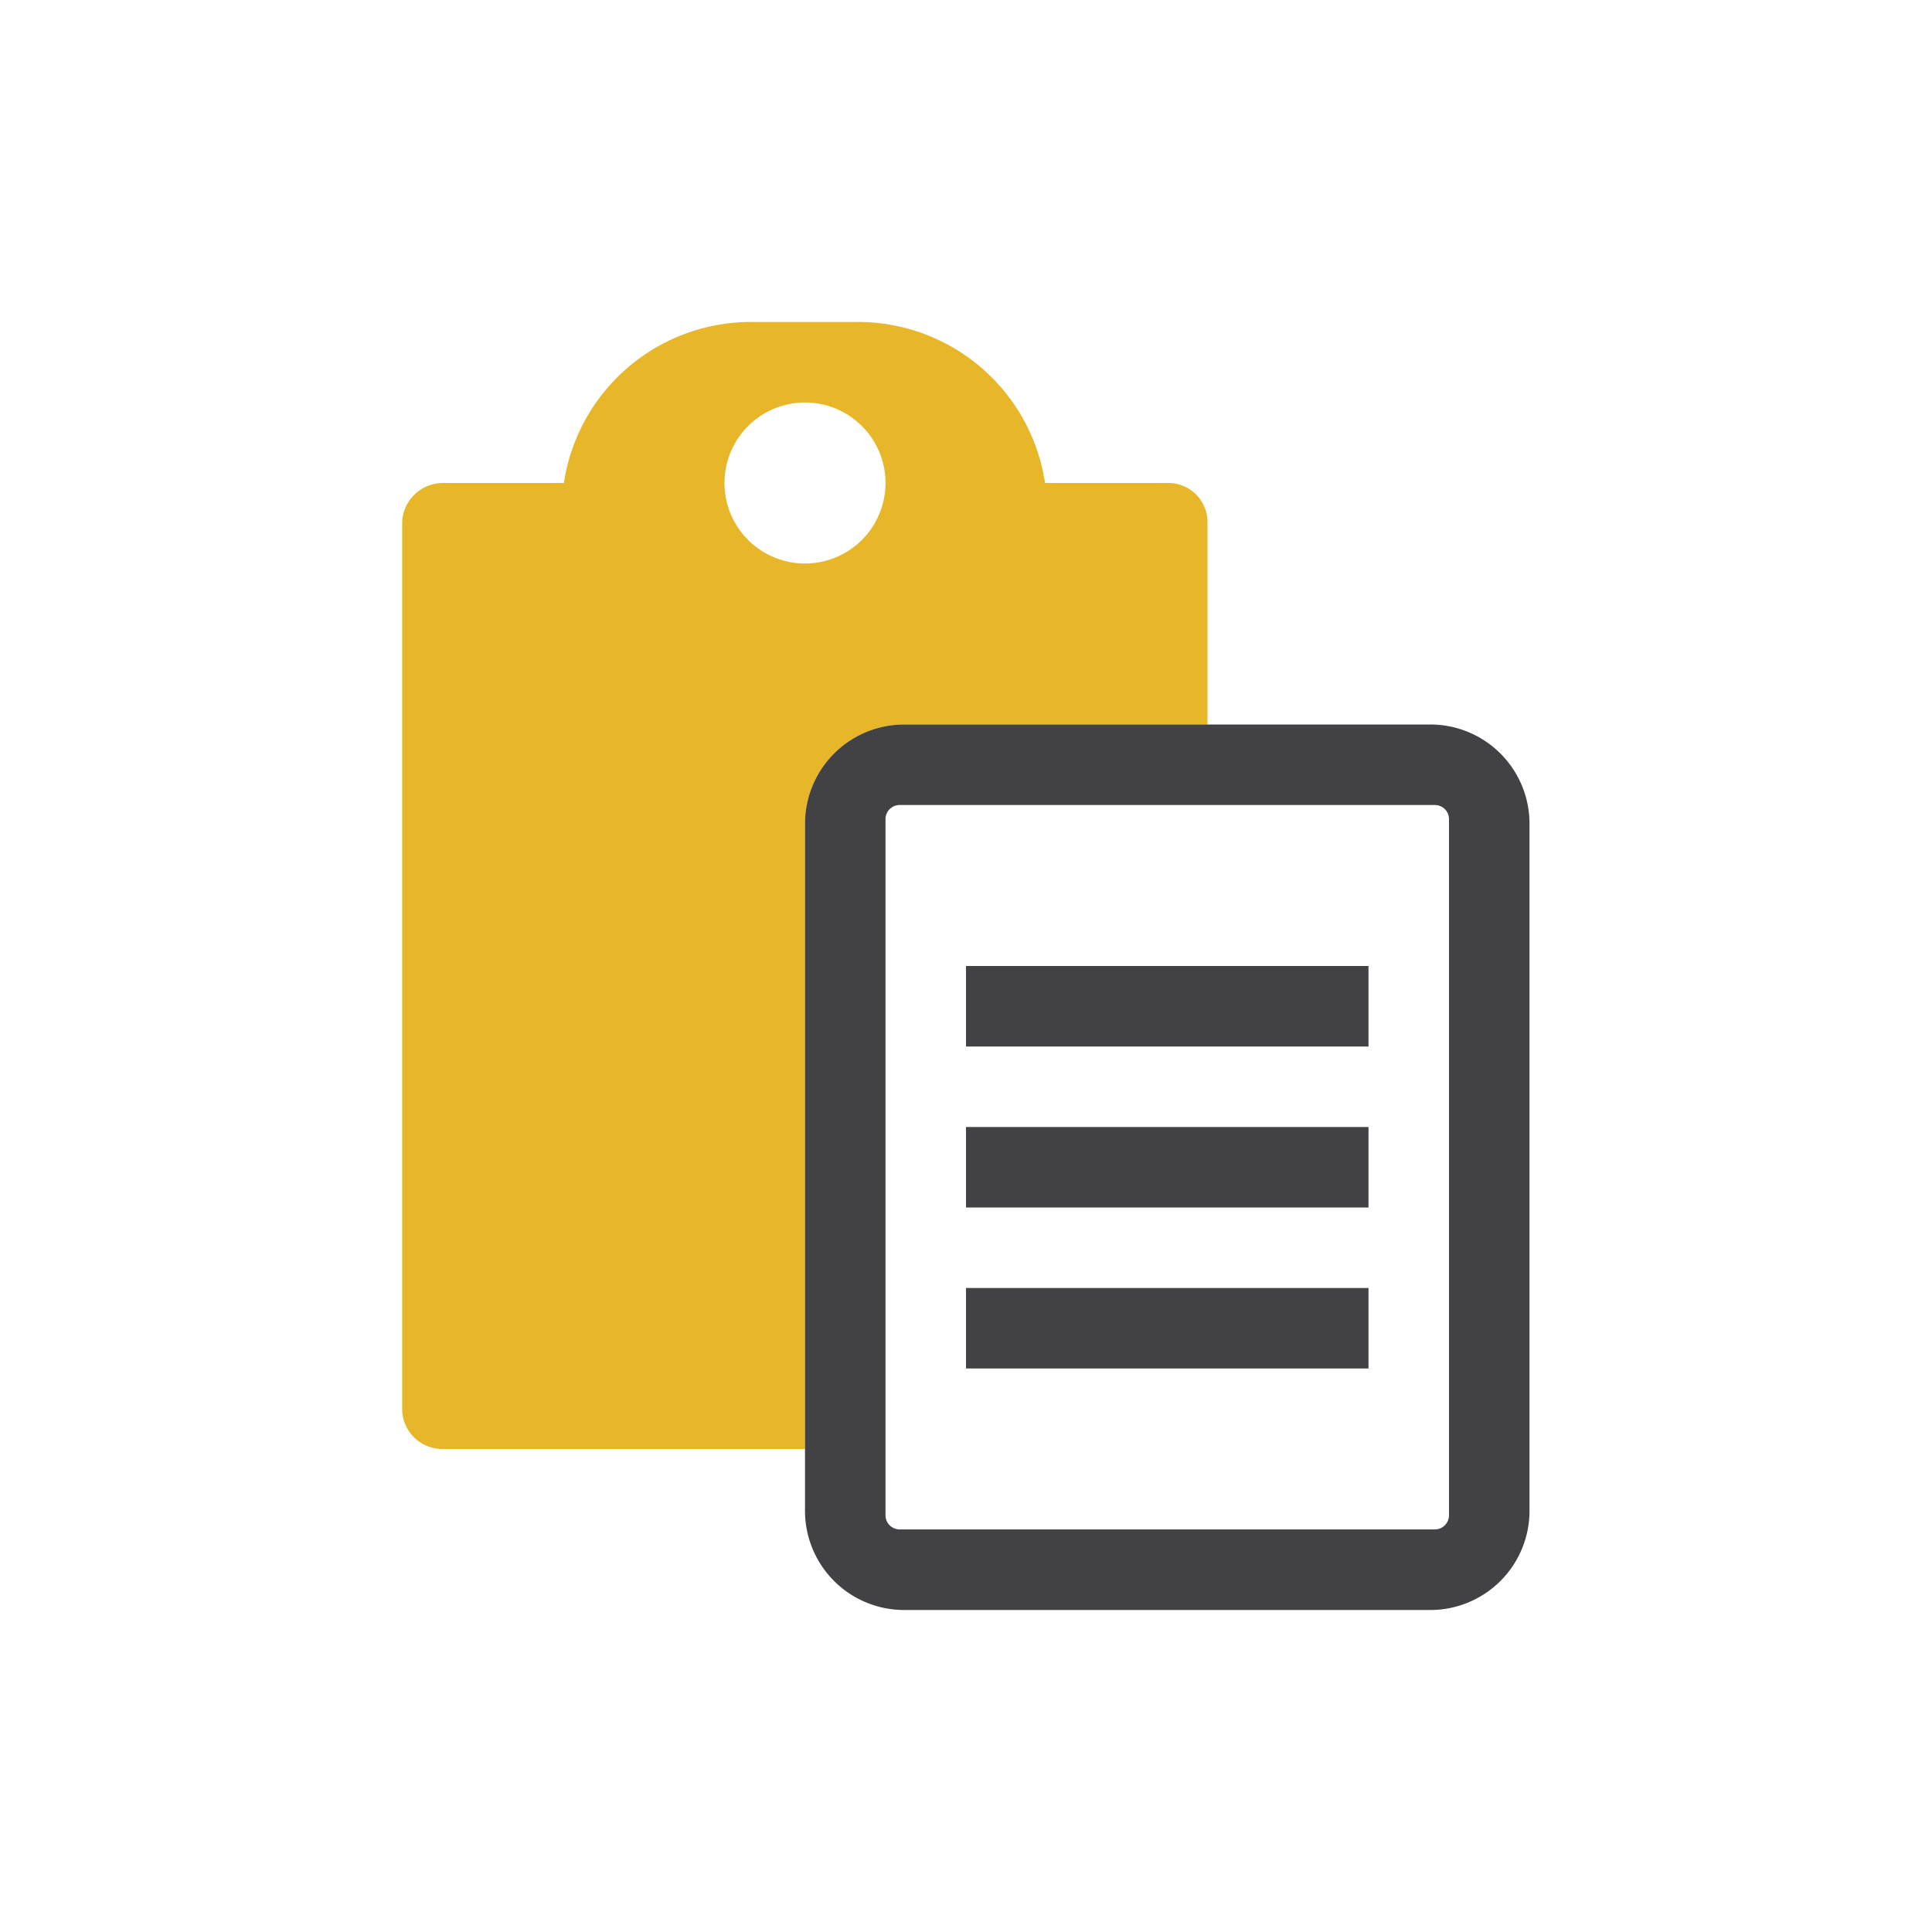
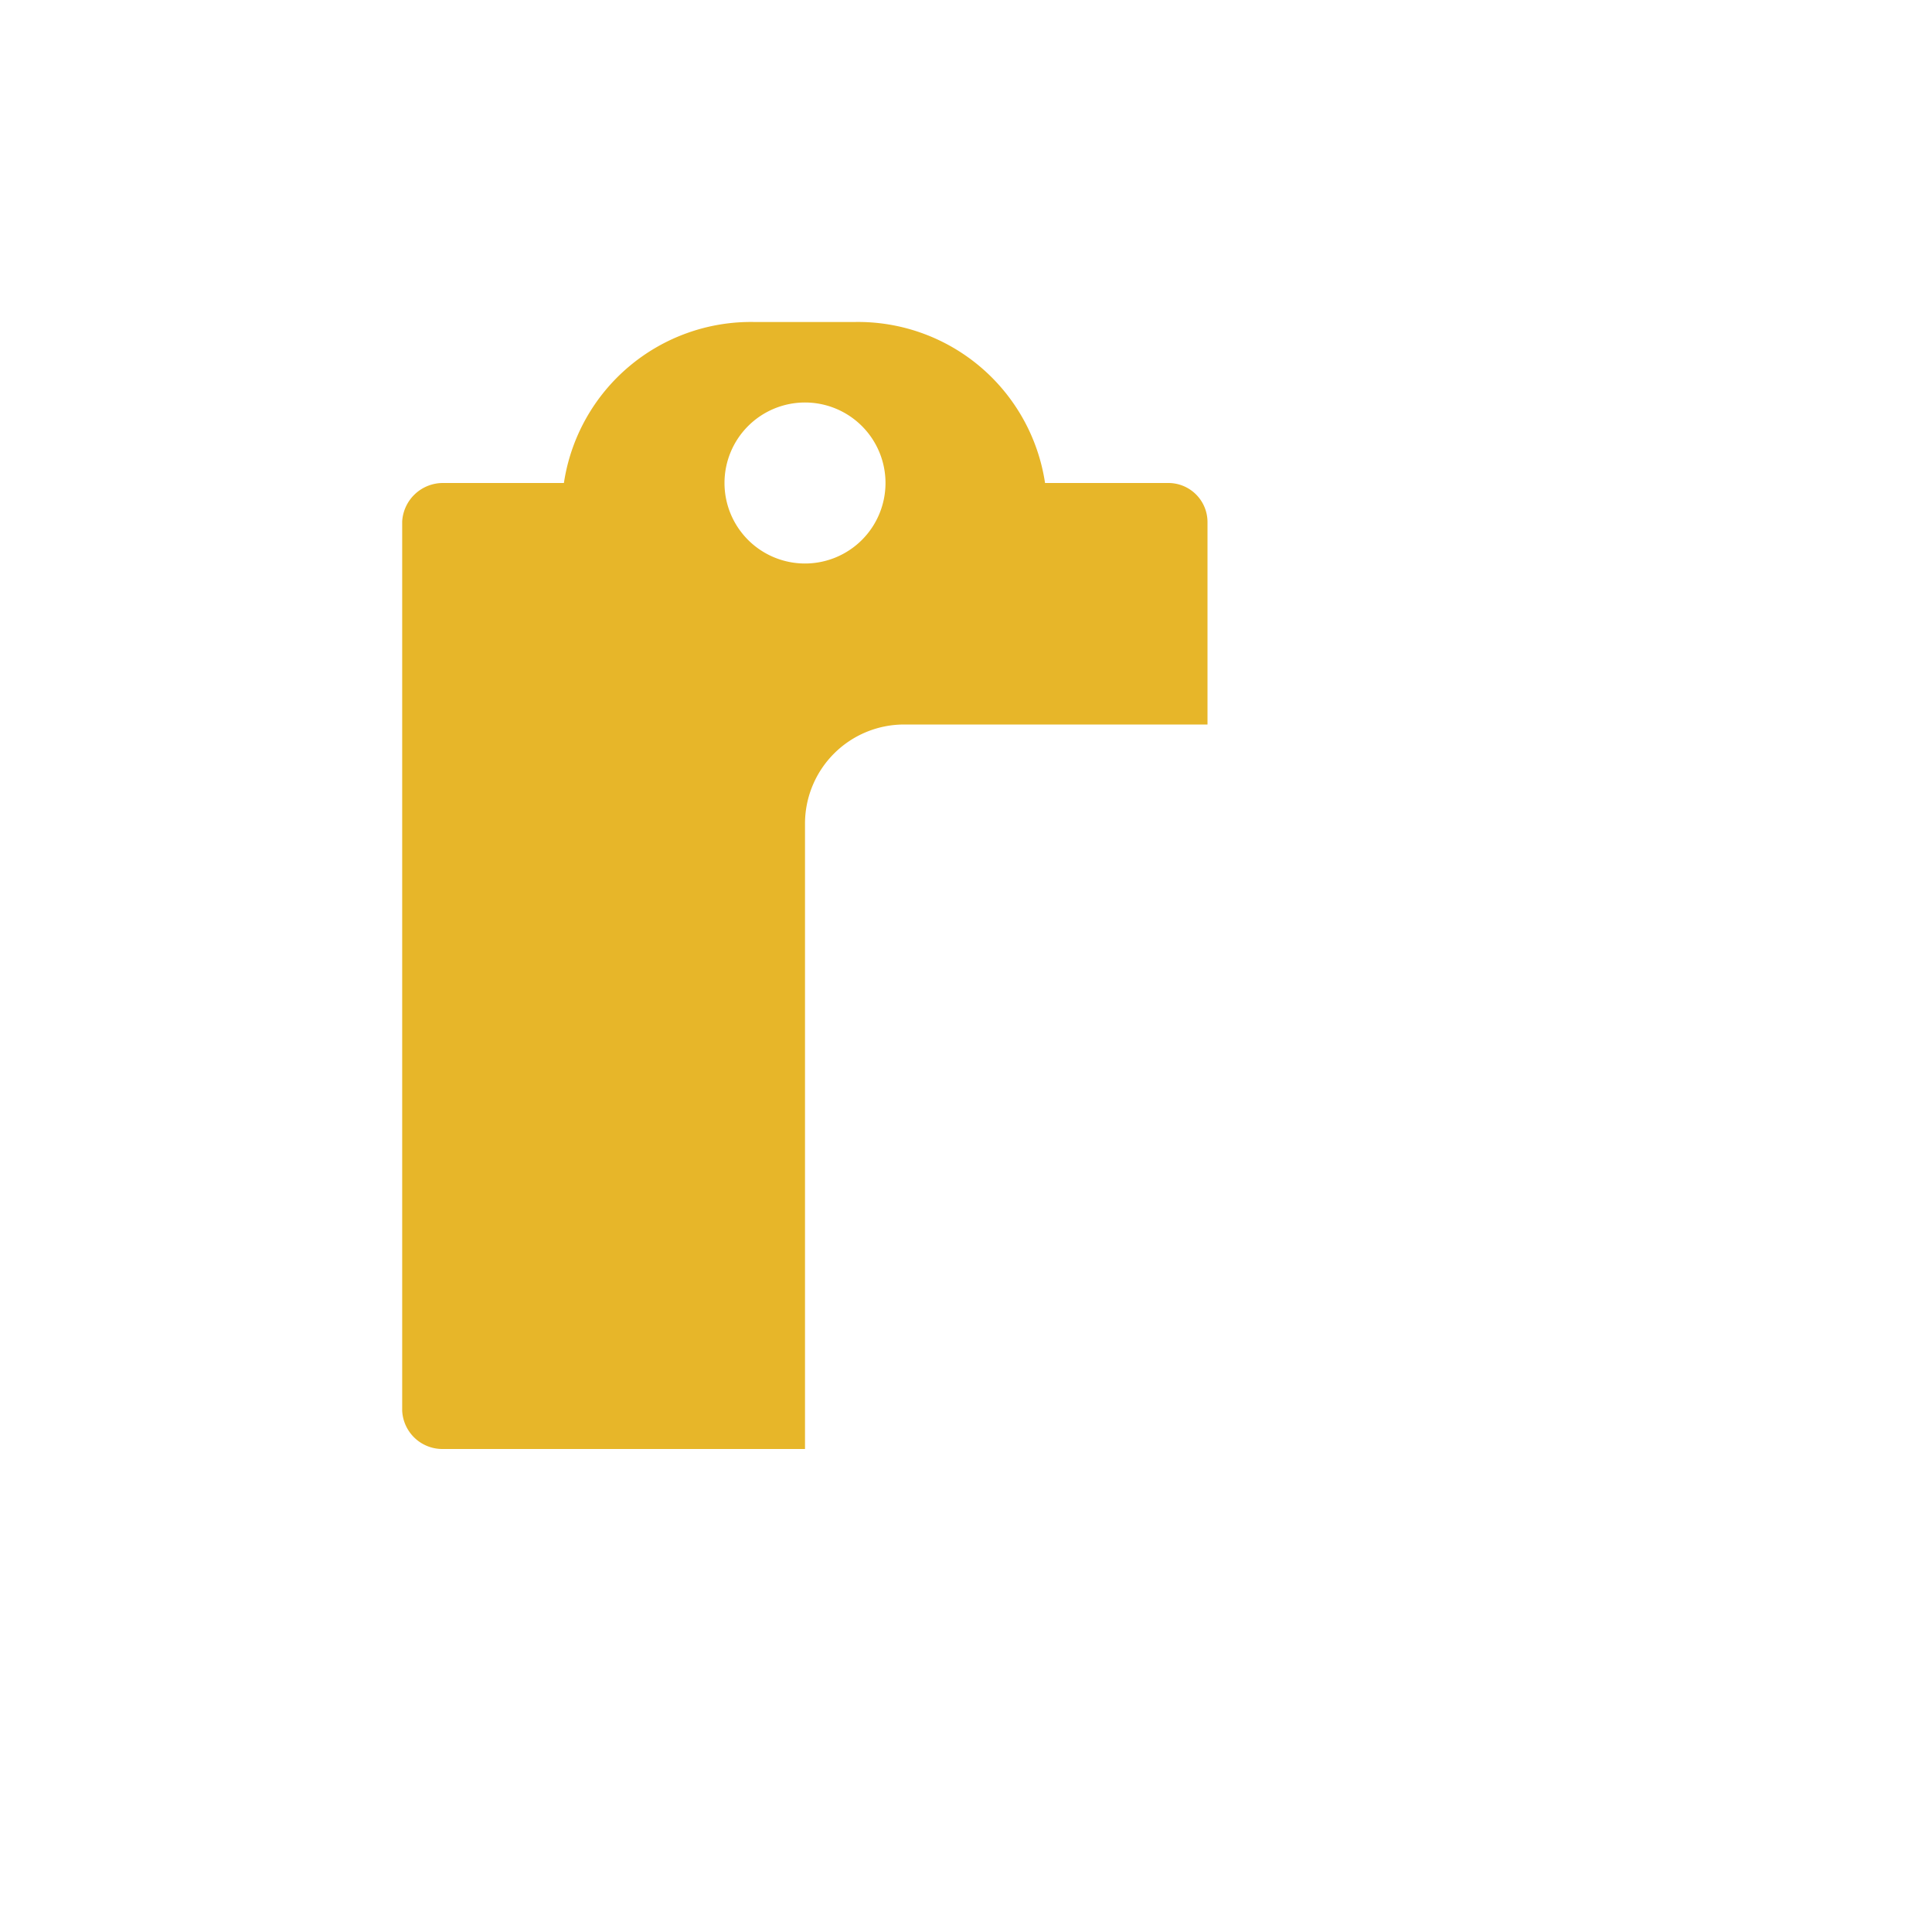
<svg xmlns="http://www.w3.org/2000/svg" viewBox="6 6 24 24">
  <defs>
    <style>.cls-1{fill:#e7b629}.cls-2{fill:#424143}</style>
  </defs>
  <path id="icon-colour-yellow" class="cls-1" d="M16 16.232A1.232 1.232 0 0 1 17.232 15H21v-2.521a.486.486 0 0 0-.486-.479h-1.532a2.35 2.35 0 0 0-2.37-2h-1.237a2.35 2.35 0 0 0-2.37 2h-1.5a.507.507 0 0 0-.509.479v11.044a.5.5 0 0 0 .509.477H16v-7.768zM16 11a1 1 0 1 1-1 1 1 1 0 0 1 1-1z" />
-   <path id="icon-colour-charcoal" class="cls-2" d="M25 24.768A1.232 1.232 0 0 1 23.768 26h-6.536A1.232 1.232 0 0 1 16 24.768v-8.536A1.232 1.232 0 0 1 17.232 15h6.535A1.232 1.232 0 0 1 25 16.232v8.535zm-1-8.591a.176.176 0 0 0-.176-.177h-6.648a.176.176 0 0 0-.176.176v8.647a.176.176 0 0 0 .176.176h6.648a.176.176 0 0 0 .176-.175v-8.648zM23 19v-1h-5v1h5zm0 2v-1h-5v1h5zm0 2v-1h-5v1h5z" />
</svg>